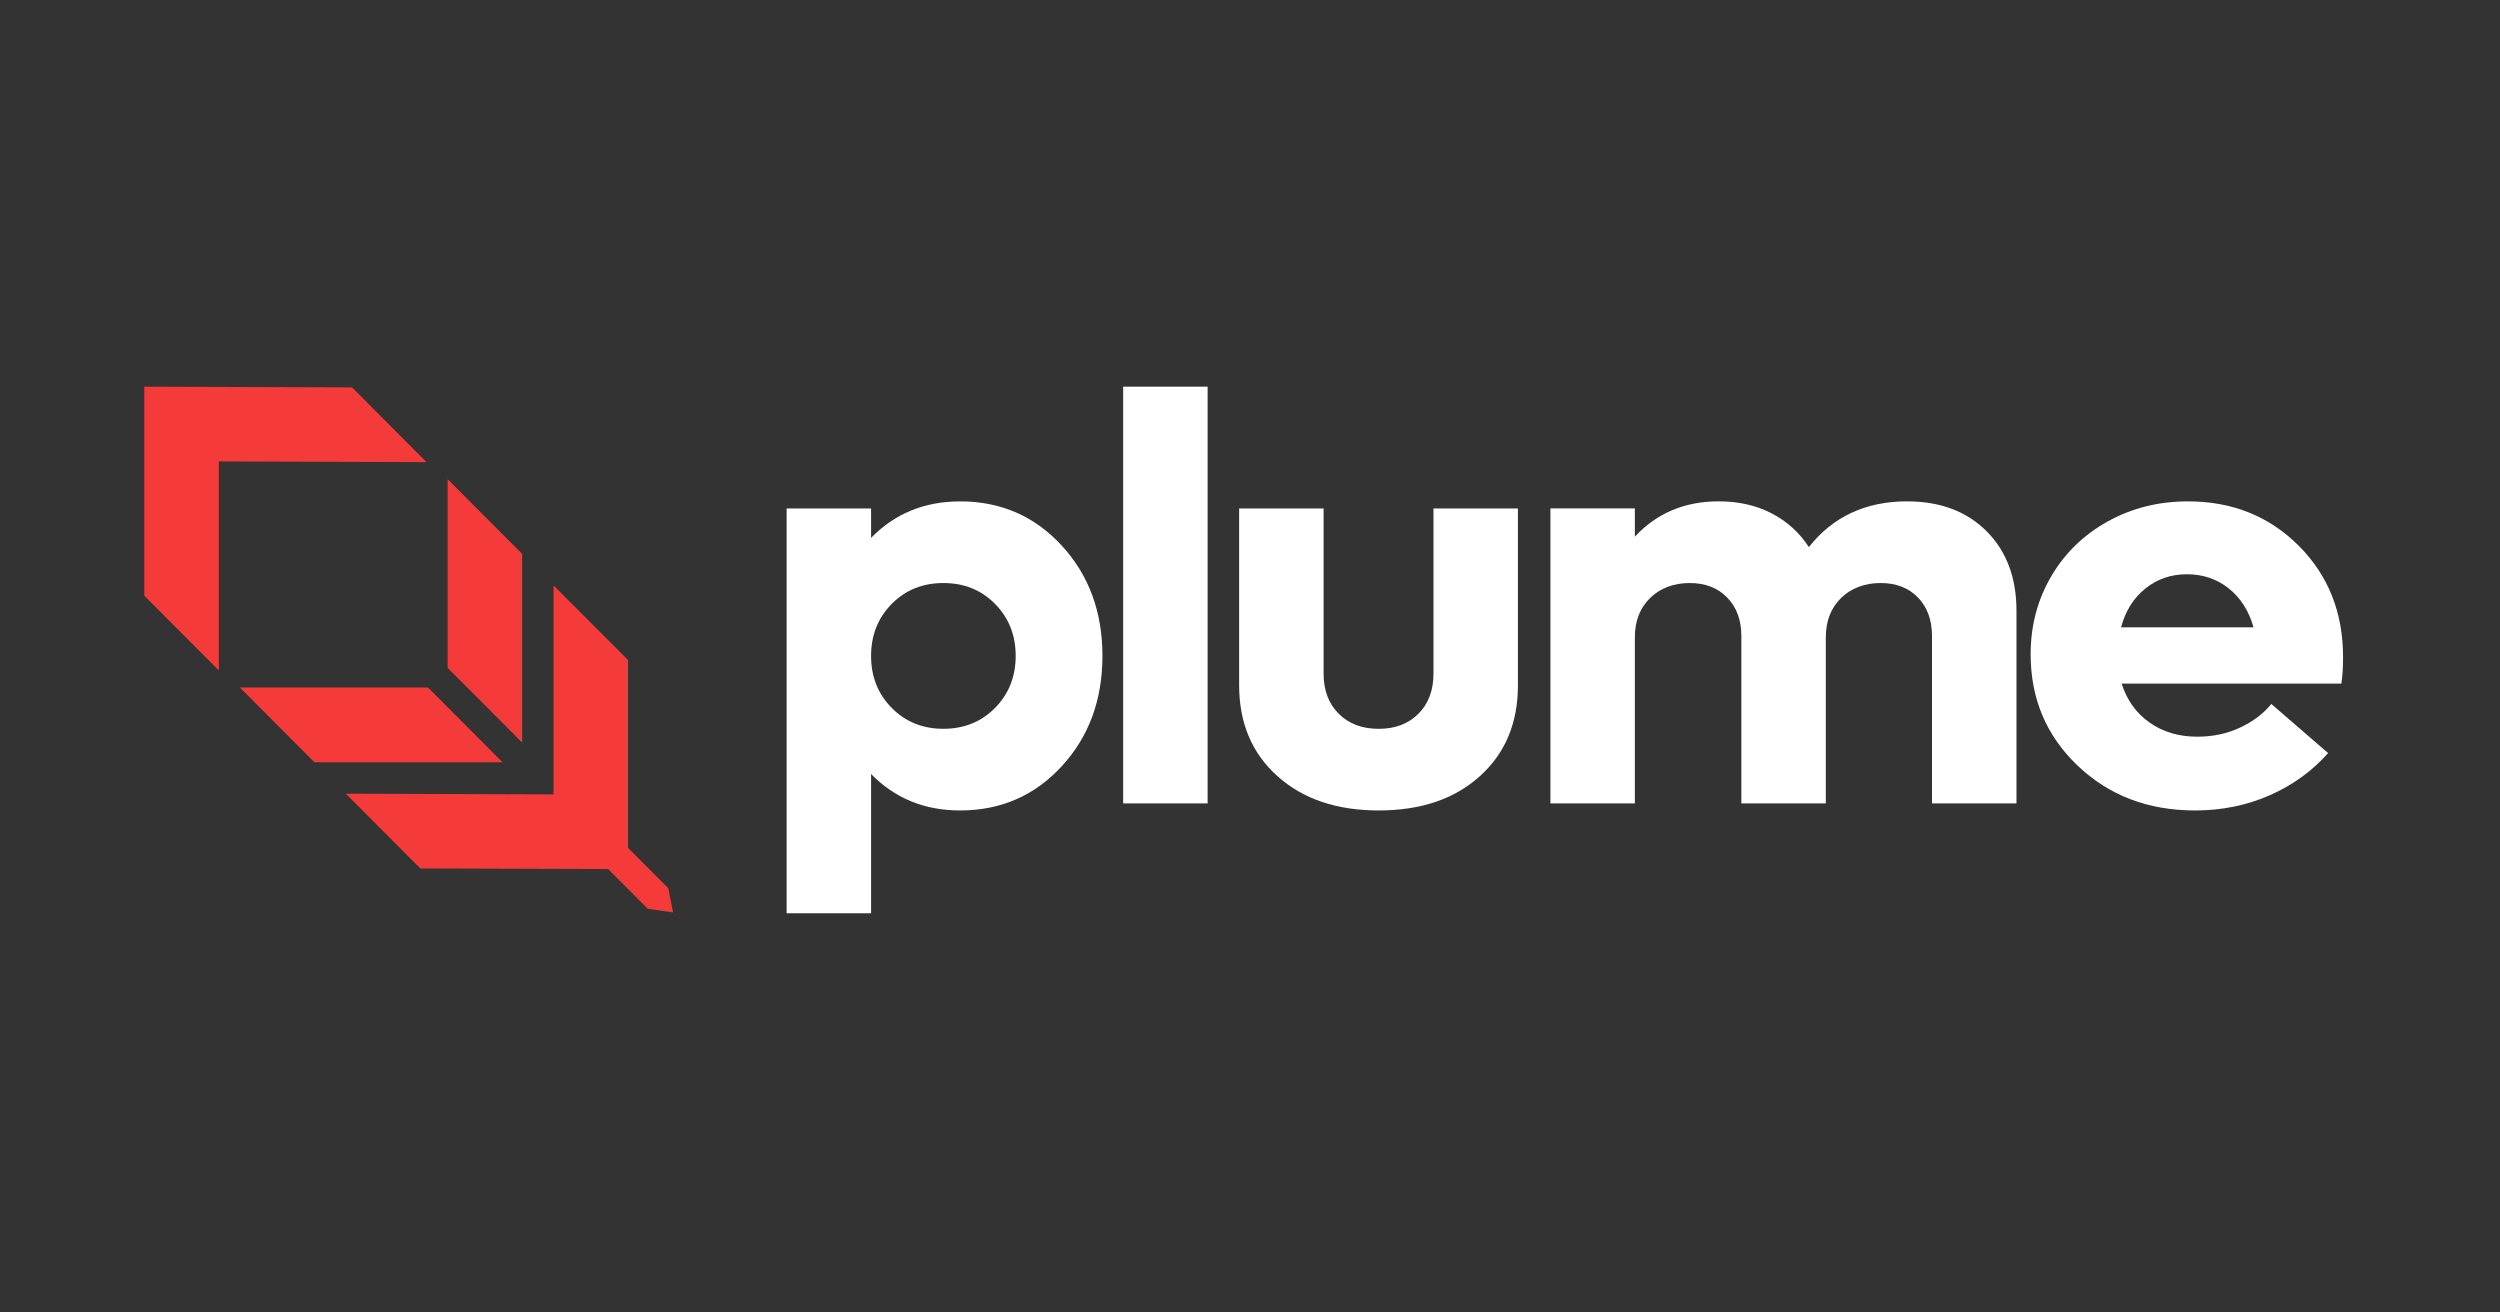
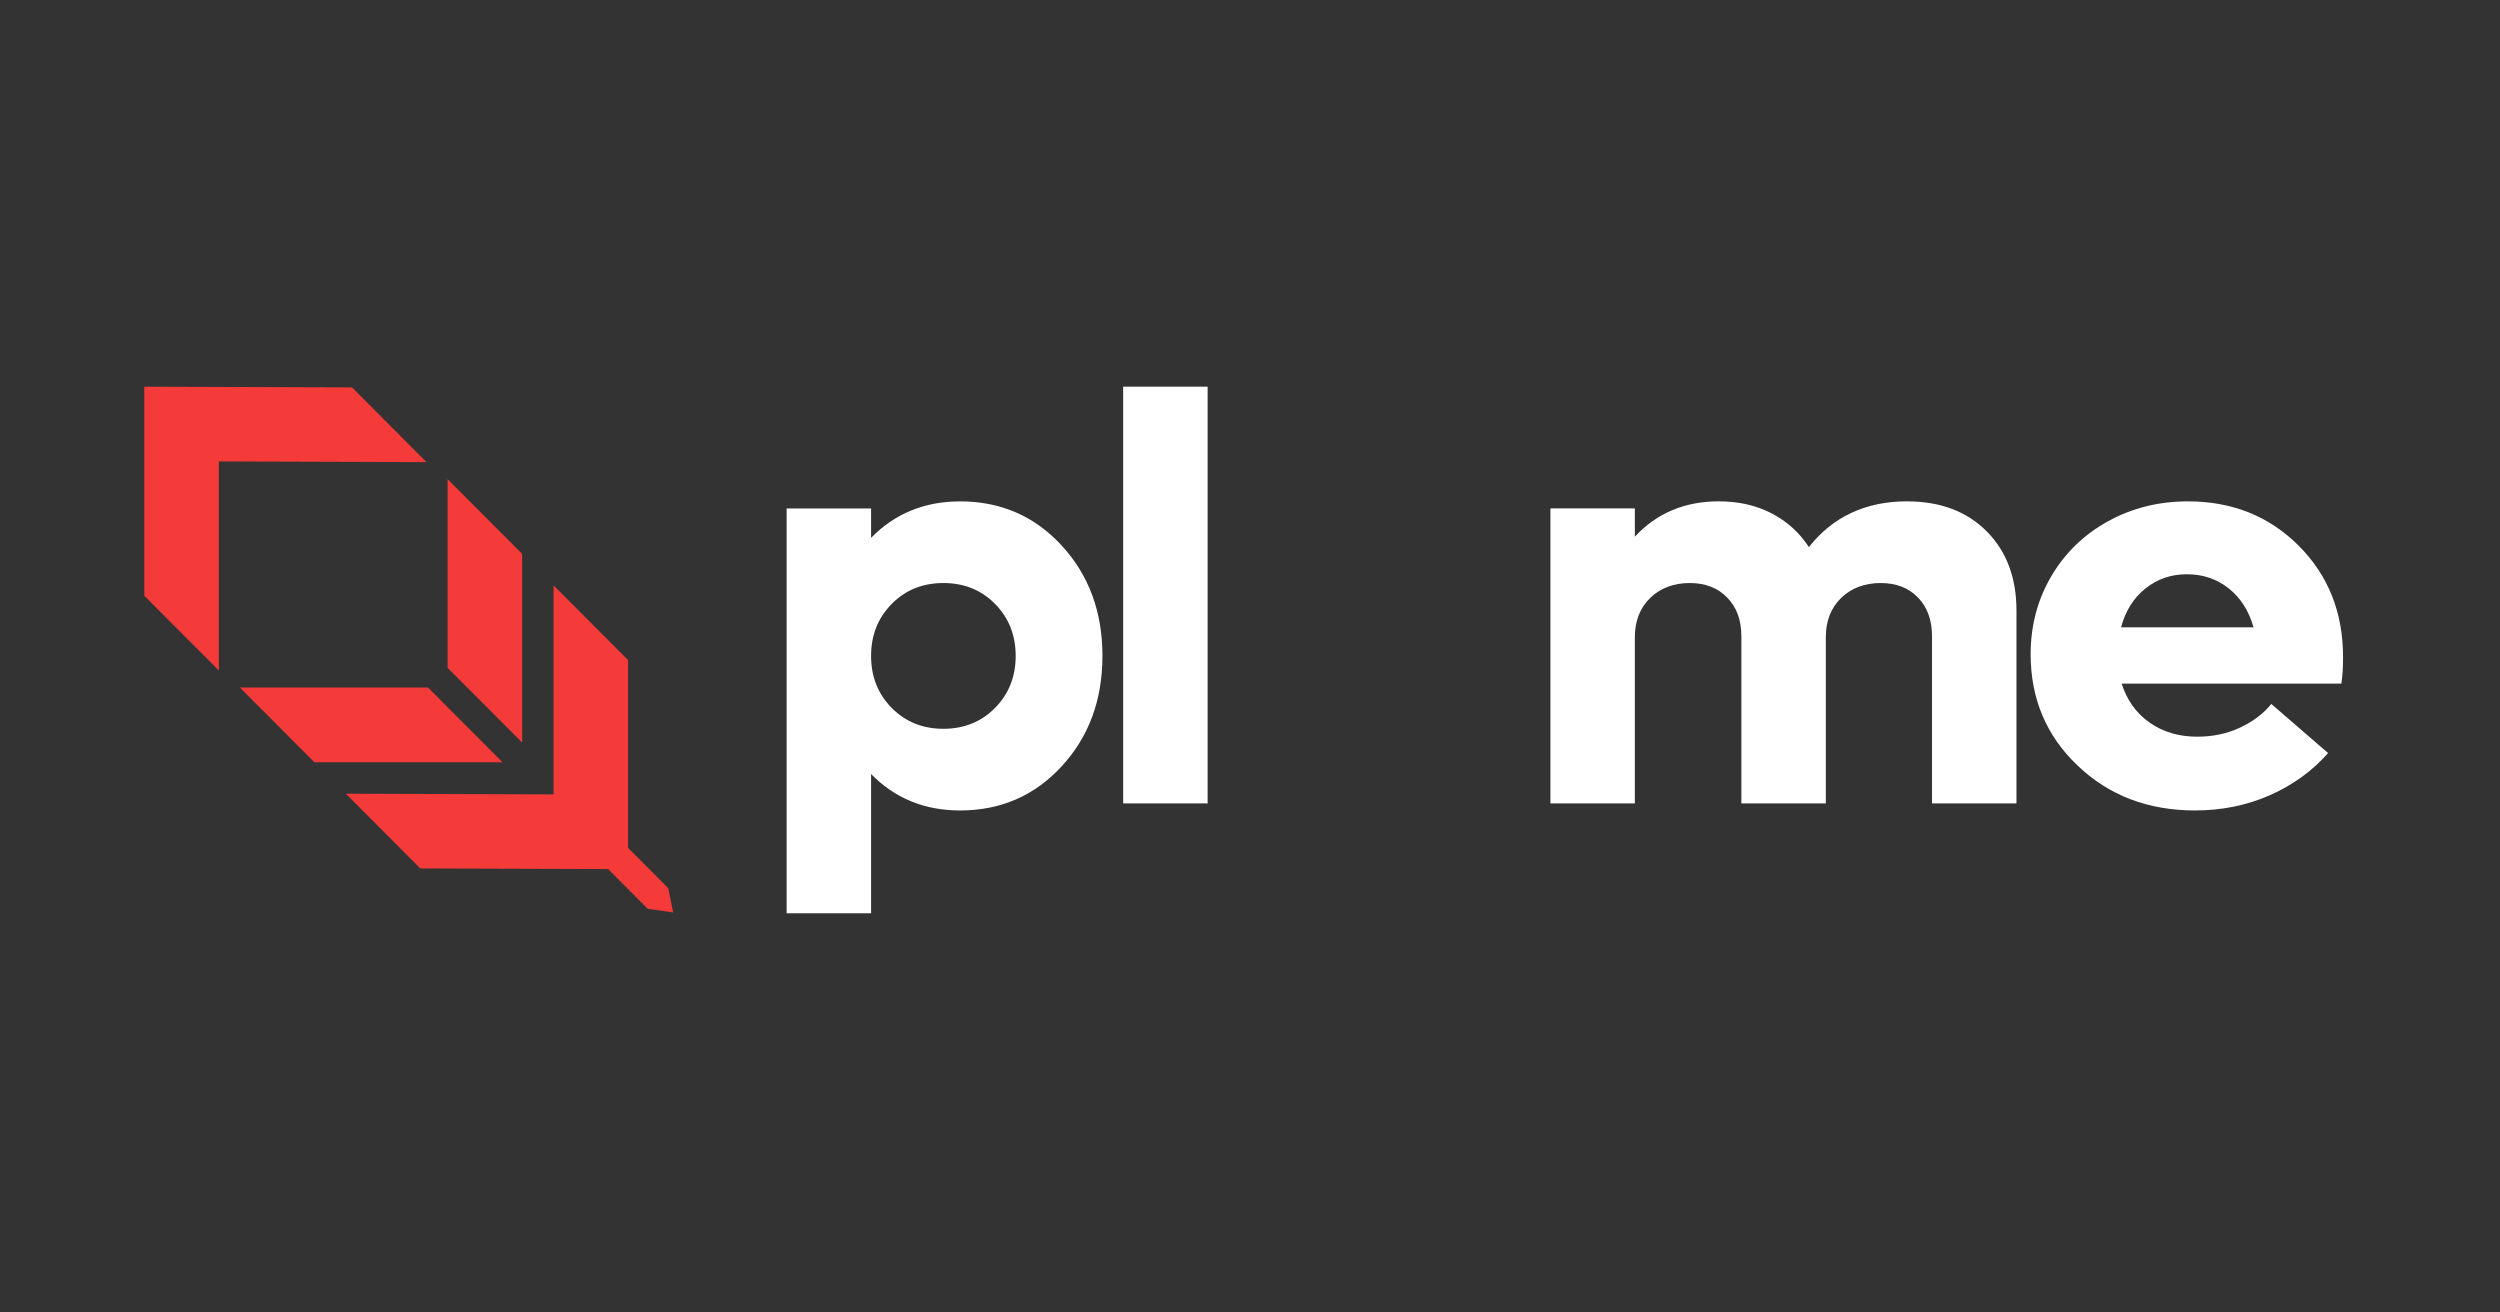
<svg xmlns="http://www.w3.org/2000/svg" width="160" height="84" viewBox="0 0 160 84" fill="none">
  <rect x="0" y="0" width="160" height="84" fill="#333333" stroke="none" />
  <g clip-path="url(#clip0_11205_29520)">
    <g clip-path="url(#clip1_11205_29520)">
      <path d="M61.443 32.088C64.047 32.088 66.216 33.031 67.952 34.918C69.688 36.805 70.556 39.158 70.556 41.978C70.556 44.798 69.688 47.152 67.952 49.039C66.216 50.926 64.047 51.869 61.443 51.869C59.166 51.869 57.268 51.09 55.749 49.536V58.449H50.344V32.541H55.749V34.422C57.268 32.868 59.166 32.09 61.443 32.09V32.088ZM57.069 45.305C57.948 46.197 59.052 46.643 60.376 46.643C61.7 46.643 62.804 46.197 63.684 45.305C64.563 44.413 65.004 43.304 65.004 41.978C65.004 40.652 64.563 39.543 63.684 38.651C62.804 37.759 61.7 37.314 60.376 37.314C59.052 37.314 57.948 37.759 57.069 38.651C56.189 39.543 55.749 40.652 55.749 41.978C55.749 43.304 56.187 44.413 57.069 45.305Z" fill="white" />
      <path d="M71.883 51.417V24.748H77.288V51.417H71.883Z" fill="white" />
-       <path d="M88.235 51.869C85.548 51.869 83.387 51.137 81.754 49.672C80.12 48.207 79.305 46.269 79.305 43.86V32.541H84.71V43.118C84.71 44.179 85.032 45.033 85.676 45.677C86.32 46.322 87.174 46.645 88.233 46.645C89.293 46.645 90.143 46.322 90.783 45.677C91.421 45.033 91.742 44.179 91.742 43.118V32.541H97.147V43.86C97.147 46.271 96.337 48.209 94.715 49.672C93.093 51.137 90.934 51.869 88.233 51.869H88.235Z" fill="white" />
      <path d="M122.056 32.088C124.176 32.088 125.874 32.727 127.146 34.004C128.418 35.281 129.054 36.975 129.054 39.085V51.416H123.649V40.712C123.649 39.688 123.351 38.866 122.754 38.245C122.156 37.623 121.358 37.314 120.359 37.314C119.359 37.314 118.478 37.633 117.828 38.272C117.177 38.91 116.852 39.748 116.852 40.784V51.416H111.447V40.712C111.447 39.688 111.146 38.866 110.543 38.245C109.94 37.623 109.139 37.314 108.138 37.314C107.137 37.314 106.257 37.633 105.608 38.272C104.956 38.91 104.631 39.748 104.631 40.784V51.416H99.227V32.539H104.631V34.347C106.029 32.841 107.819 32.086 110.001 32.086C111.268 32.086 112.395 32.341 113.382 32.854C114.37 33.367 115.167 34.087 115.768 35.014C117.31 33.061 119.408 32.086 122.058 32.086L122.056 32.088Z" fill="white" />
      <path d="M149.956 42.05C149.956 42.7 149.92 43.267 149.848 43.749H135.783C136.122 44.81 136.717 45.642 137.573 46.244C138.43 46.848 139.446 47.148 140.627 47.148C141.64 47.148 142.563 46.949 143.394 46.552C144.225 46.155 144.882 45.654 145.363 45.052L148.998 48.197C147.973 49.354 146.726 50.254 145.255 50.901C143.784 51.545 142.193 51.869 140.482 51.869C137.482 51.869 134.977 50.914 132.971 49.002C130.964 47.092 129.961 44.715 129.961 41.87C129.961 40.05 130.398 38.392 131.272 36.898C132.145 35.403 133.353 34.228 134.896 33.371C136.439 32.516 138.149 32.088 140.03 32.088C142.862 32.088 145.224 33.034 147.117 34.927C149.009 36.82 149.955 39.195 149.955 42.052L149.956 42.05ZM139.961 36.752C138.948 36.752 138.062 37.056 137.303 37.666C136.543 38.276 136.025 39.104 135.748 40.151H144.227C143.925 39.09 143.396 38.258 142.636 37.656C141.876 37.054 140.985 36.752 139.961 36.752Z" fill="white" />
      <path d="M33.418 35.449V47.526L28.648 42.745V30.668L33.418 35.449Z" fill="#F43B3A" />
      <path d="M20.118 48.783H32.161L27.394 44H15.352L20.118 48.783Z" fill="#F43B3A" />
      <path d="M40.196 55.622V42.245L35.427 37.465V50.841L22.133 50.797L26.9 55.58L40.193 55.624" fill="#F43B3A" />
      <path d="M9.234 24.75L9.234 38.127L14.004 42.907V29.531L27.297 29.576L22.531 24.793L9.237 24.748" fill="#F43B3A" />
      <path d="M41.456 58.162L38.75 55.449L40.064 54.131L42.77 56.844L43.079 58.395L41.456 58.162Z" fill="#F43B3A" />
    </g>
  </g>
  <defs>
    <clipPath id="clip0_11205_29520">
      <rect width="160" height="83" fill="white" transform="translate(0 0.5)" />
    </clipPath>
    <clipPath id="clip1_11205_29520">
      <rect width="140.938" height="33.703" fill="white" transform="translate(9.234 24.748)" />
    </clipPath>
  </defs>
</svg>